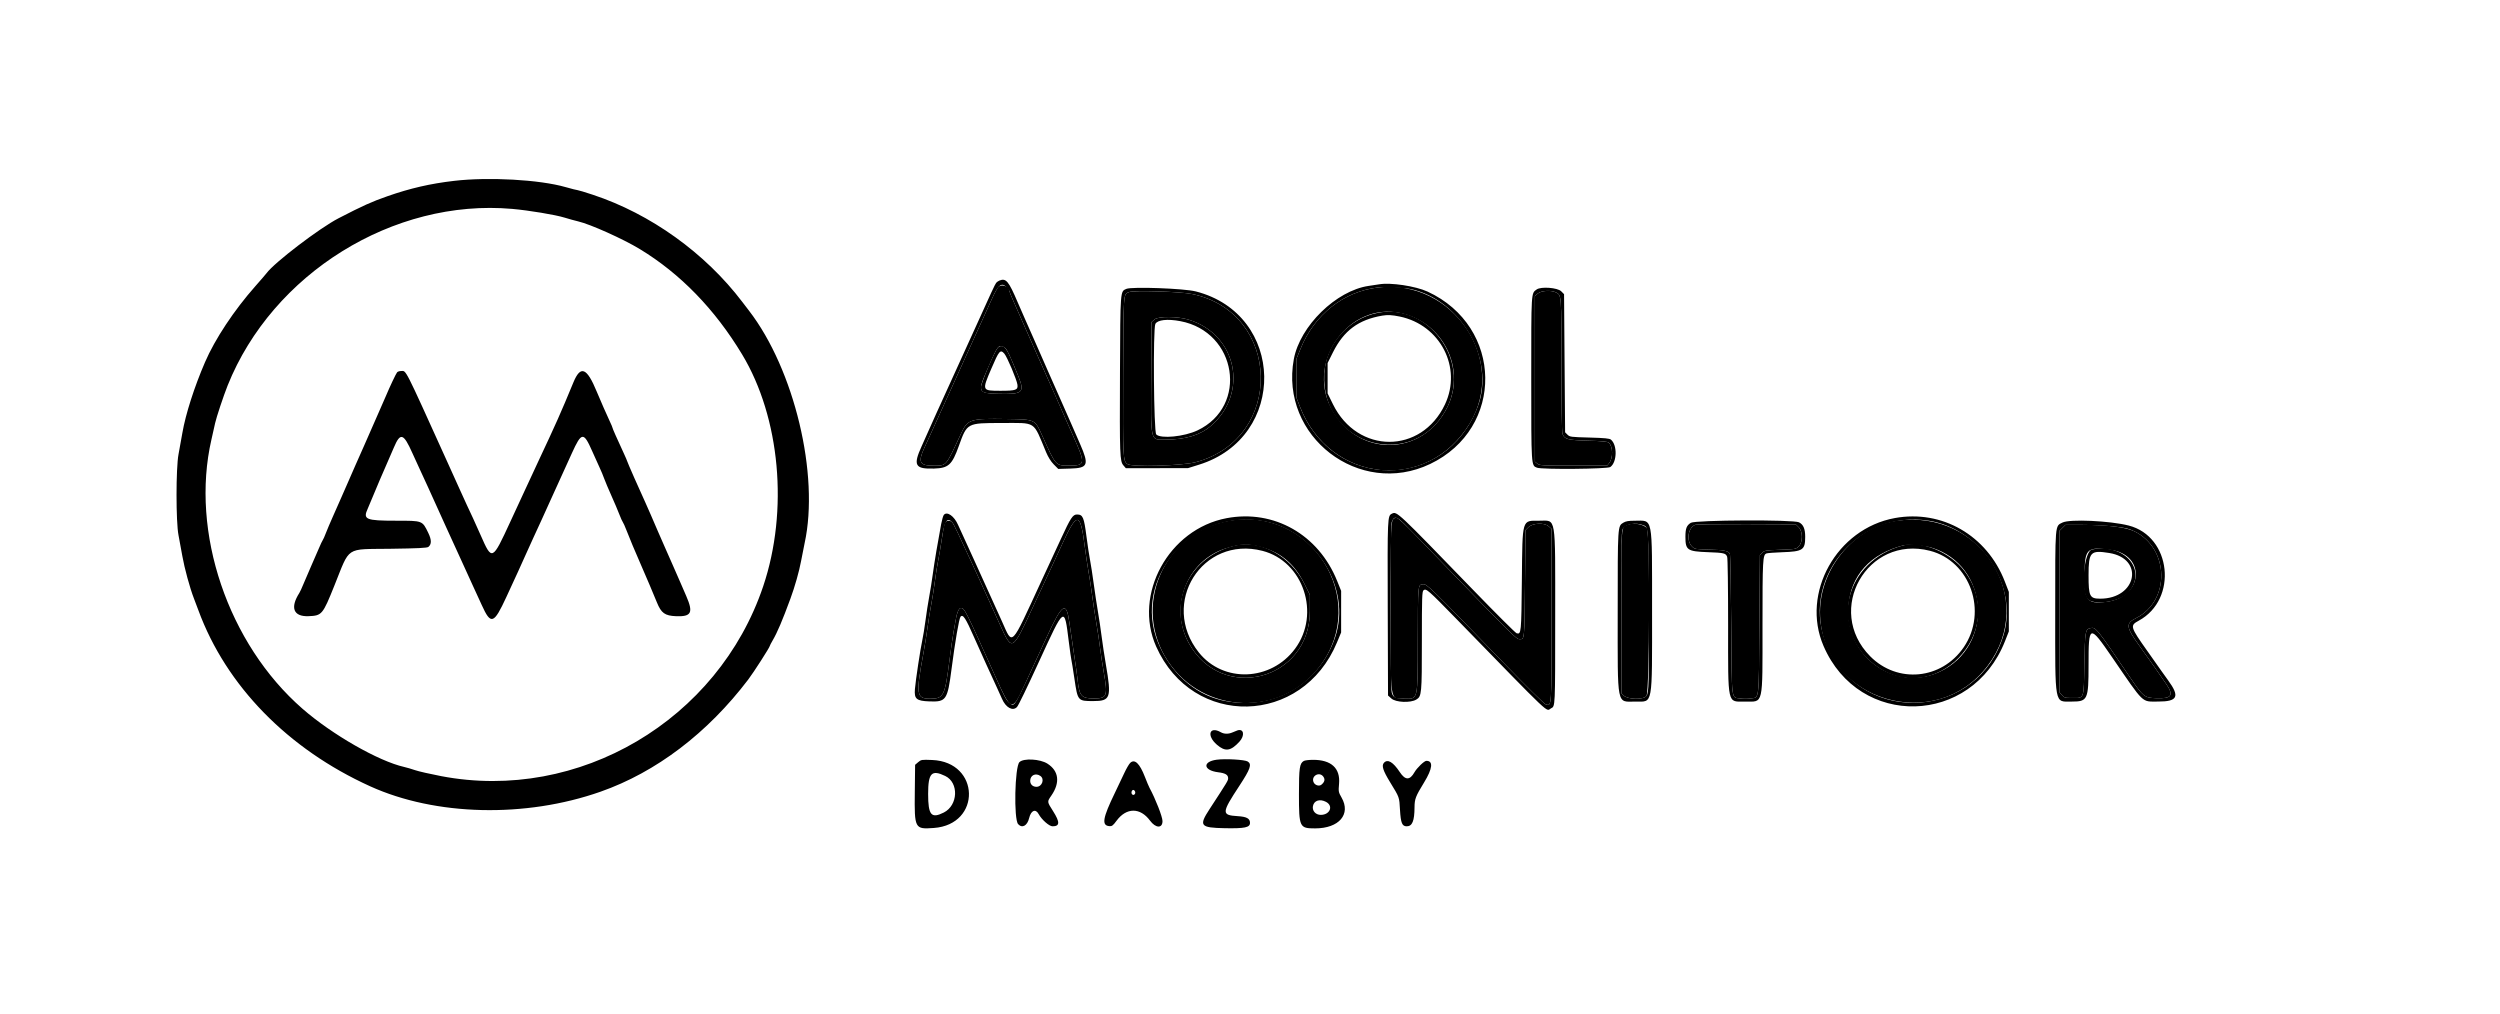
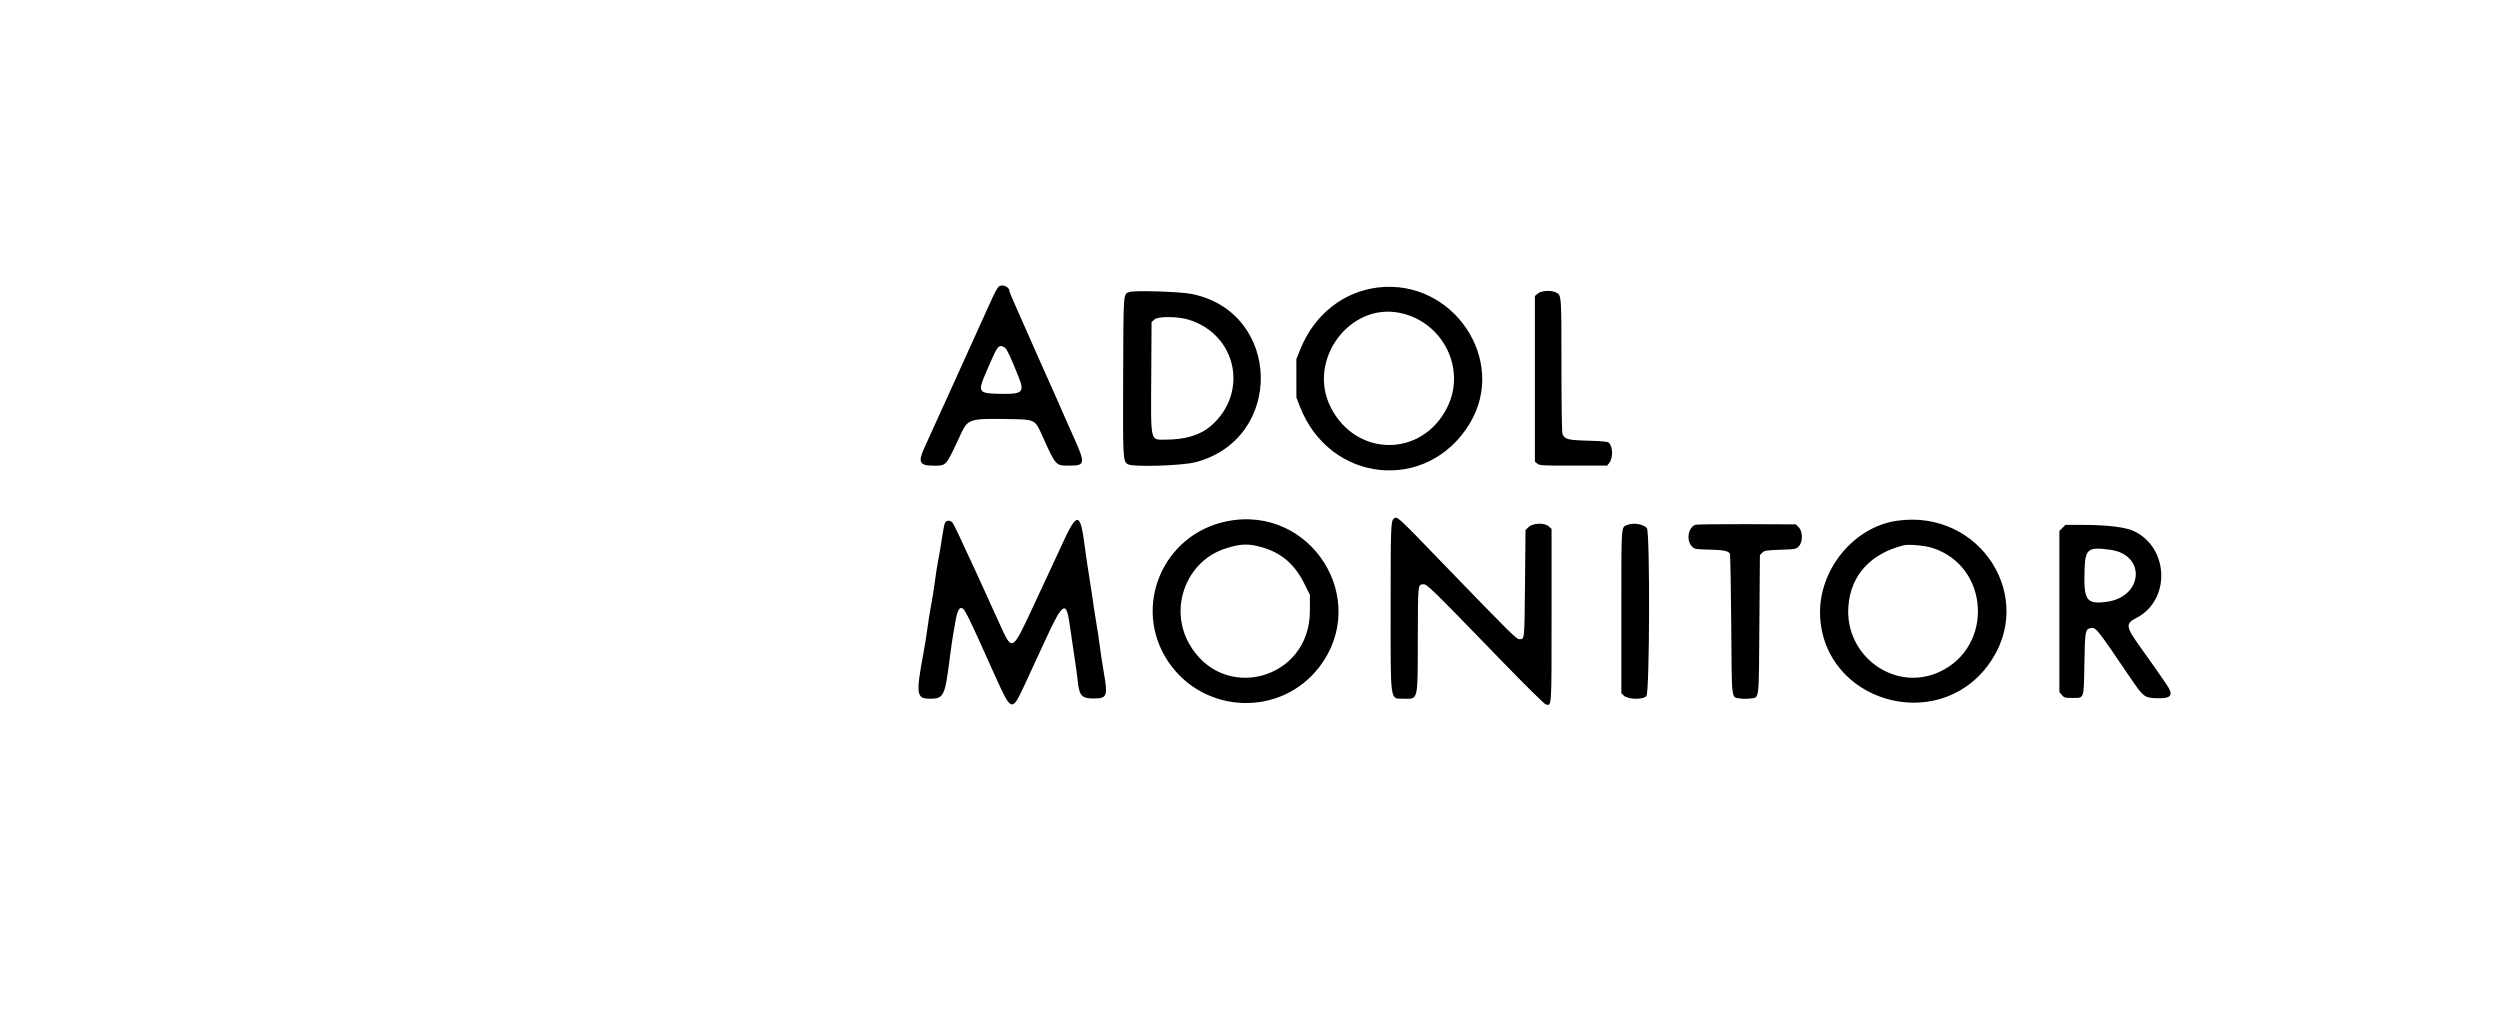
<svg xmlns="http://www.w3.org/2000/svg" width="138" height="56" viewBox="0 0 138 56" fill="none">
  <g id="svgg">
-     <path id="path0" fillRule="evenodd" clipRule="evenodd" d="M55.103 15.848C55.039 15.919 54.876 16.222 54.742 16.522C54.408 17.265 53.778 18.658 53.273 19.764C53.043 20.269 52.733 20.953 52.585 21.285C52.436 21.616 52.255 22.016 52.181 22.174C52.108 22.332 51.862 22.874 51.634 23.379C51.407 23.884 51.132 24.487 51.025 24.719C50.664 25.501 50.759 25.703 51.493 25.703C52.265 25.703 52.182 25.796 53.048 23.937C53.421 23.137 53.545 23.097 55.574 23.13C57.167 23.156 57.122 23.134 57.542 24.072C58.272 25.699 58.275 25.703 58.977 25.703C59.928 25.703 59.94 25.625 59.227 24.039C59.106 23.77 58.914 23.338 58.8 23.078C58.264 21.854 58.154 21.605 57.816 20.855C57.617 20.412 57.358 19.832 57.241 19.564C57.124 19.295 56.93 18.856 56.81 18.588C56.69 18.32 56.502 17.894 56.391 17.641C56.281 17.389 56.084 16.943 55.954 16.651C55.824 16.359 55.718 16.098 55.718 16.072C55.718 15.81 55.282 15.651 55.103 15.848ZM76.073 15.868C74.165 16.091 72.559 17.359 71.792 19.248L71.559 19.822L71.56 20.883L71.561 21.944L71.75 22.432C73.393 26.677 78.787 27.227 81.123 23.388C83.248 19.896 80.217 15.382 76.073 15.868ZM62.33 16.122C62.002 16.251 62.015 16.065 61.998 20.757C61.981 25.317 61.988 25.455 62.243 25.621C62.506 25.793 65.247 25.712 66.01 25.51C70.902 24.21 70.747 17.247 65.803 16.23C65.151 16.096 62.596 16.017 62.33 16.122ZM84.888 16.202L84.726 16.34V20.912V25.483L84.862 25.593C84.99 25.696 85.112 25.703 86.856 25.703H88.714L88.829 25.558C89.052 25.274 89.035 24.628 88.8 24.433C88.731 24.376 88.425 24.347 87.662 24.326C86.528 24.294 86.364 24.25 86.248 23.946C86.215 23.86 86.192 22.337 86.192 20.165C86.192 16.262 86.195 16.299 85.897 16.145C85.629 16.007 85.079 16.038 84.888 16.202ZM77.291 17.275C79.649 17.773 80.94 20.344 79.898 22.466C78.528 25.255 74.873 25.266 73.458 22.487C72.135 19.889 74.492 16.684 77.291 17.275ZM65.605 17.643C68.267 18.456 68.95 21.667 66.852 23.502C66.265 24.015 65.438 24.267 64.339 24.268C63.476 24.268 63.527 24.497 63.549 20.72L63.566 17.775L63.737 17.628C63.94 17.454 65.014 17.462 65.605 17.643ZM55.482 19.205C55.597 19.3 55.771 19.672 56.212 20.768C56.58 21.683 56.464 21.778 55.032 21.735C54.022 21.706 53.973 21.614 54.414 20.591C55.012 19.205 55.07 19.104 55.26 19.104C55.315 19.104 55.415 19.15 55.482 19.205ZM76.953 28.617C76.774 28.731 76.763 29.016 76.763 33.496C76.763 38.917 76.711 38.554 77.497 38.568C78.29 38.583 78.256 38.723 78.263 35.353C78.27 32.228 78.265 32.281 78.546 32.254C78.769 32.232 78.834 32.296 83.059 36.651C84.231 37.859 85.246 38.86 85.321 38.88C85.66 38.968 85.646 39.184 85.646 33.958V29.193L85.478 29.048C85.233 28.838 84.602 28.87 84.366 29.105L84.209 29.263L84.18 32.218C84.149 35.367 84.158 35.282 83.882 35.284C83.705 35.285 83.49 35.073 79.7 31.154C77.089 28.452 77.139 28.499 76.953 28.617ZM67.735 28.772C64.179 29.48 62.48 33.511 64.475 36.504C66.435 39.444 70.709 39.597 72.835 36.805C75.676 33.076 72.359 27.85 67.735 28.772ZM104.698 28.748C102.283 29.102 100.348 31.516 100.47 34.023C100.7 38.718 106.871 40.536 109.721 36.748C112.489 33.07 109.347 28.067 104.698 28.748ZM52.15 28.895C52.118 28.979 52.042 29.385 51.981 29.799C51.92 30.213 51.831 30.732 51.785 30.953C51.738 31.174 51.659 31.678 51.609 32.072C51.558 32.466 51.467 33.047 51.405 33.363C51.344 33.678 51.253 34.246 51.202 34.625C51.152 35.004 51.049 35.649 50.973 36.059C50.547 38.351 50.581 38.574 51.356 38.569C52.089 38.564 52.16 38.419 52.413 36.432C52.49 35.817 52.592 35.12 52.637 34.883C52.683 34.647 52.738 34.337 52.76 34.195C52.812 33.842 52.934 33.563 53.037 33.563C53.243 33.563 53.273 33.624 54.935 37.322C55.826 39.303 55.858 39.313 56.548 37.827C57.056 36.731 57.071 36.701 57.79 35.142C58.644 33.291 58.862 33.156 59.031 34.374C59.076 34.702 59.188 35.46 59.28 36.059C59.372 36.659 59.464 37.317 59.484 37.523C59.574 38.416 59.695 38.555 60.379 38.555C61.114 38.555 61.16 38.432 60.925 37.09C60.848 36.649 60.756 36.044 60.72 35.744C60.685 35.444 60.594 34.837 60.518 34.395C60.442 33.954 60.339 33.275 60.289 32.888C60.239 32.5 60.149 31.906 60.088 31.568C60.028 31.23 59.938 30.63 59.888 30.236C59.638 28.246 59.471 28.215 58.647 30.002C58.42 30.494 58.151 31.076 58.048 31.297C57.945 31.518 57.48 32.517 57.014 33.516C55.867 35.979 55.875 35.975 55.199 34.482C54.853 33.715 54.099 32.058 53.907 31.641C52.938 29.538 52.647 28.929 52.571 28.844C52.431 28.69 52.218 28.716 52.15 28.895ZM89.844 28.97C89.476 29.121 89.499 28.8 89.499 33.769V38.265L89.622 38.388C89.855 38.62 90.72 38.639 90.884 38.415C91.061 38.173 91.084 29.425 90.909 29.161C90.764 28.943 90.171 28.837 89.844 28.97ZM93.575 28.971C93.177 29.135 93.072 29.84 93.398 30.165C93.547 30.314 93.574 30.319 94.343 30.338C95.161 30.358 95.408 30.408 95.489 30.571C95.515 30.623 95.549 32.388 95.565 34.494C95.597 38.813 95.556 38.478 96.064 38.557C96.216 38.581 96.466 38.581 96.618 38.558C97.126 38.48 97.085 38.816 97.118 34.481L97.146 30.64L97.277 30.51C97.398 30.389 97.472 30.377 98.271 30.347C99.114 30.317 99.137 30.312 99.29 30.16C99.523 29.927 99.521 29.337 99.287 29.104L99.127 28.945L96.412 28.933C94.918 28.927 93.642 28.944 93.575 28.971ZM113.846 29.141L113.678 29.309V33.757V38.205L113.816 38.366C113.946 38.516 113.985 38.527 114.389 38.527C115.062 38.527 115.023 38.635 115.058 36.646C115.09 34.858 115.108 34.744 115.376 34.677C115.684 34.6 115.7 34.619 117.596 37.415C118.31 38.467 118.37 38.515 119.021 38.541C119.872 38.575 120.006 38.387 119.579 37.761C119.168 37.156 118.678 36.459 118.142 35.715C117.344 34.606 117.317 34.42 117.916 34.117C119.811 33.156 119.751 30.273 117.817 29.328C117.348 29.099 116.343 28.975 114.953 28.974L114.014 28.973L113.846 29.141ZM69.668 30.211C70.737 30.52 71.466 31.146 71.997 32.214L72.306 32.834V33.729C72.306 37.546 67.453 38.828 65.62 35.496C64.523 33.502 65.511 30.961 67.649 30.276C68.482 30.009 68.921 29.994 69.668 30.211ZM106.634 30.234C109.817 31.22 110.089 35.693 107.049 37.092C104.601 38.218 101.83 36.223 102.03 33.477C102.154 31.765 103.235 30.569 105.081 30.099C105.336 30.034 106.244 30.113 106.634 30.234ZM116.512 30.352C118.489 30.637 118.292 32.969 116.269 33.222C115.155 33.362 115.01 33.143 115.069 31.406C115.107 30.294 115.273 30.173 116.512 30.352Z" fill="black" />
-     <path id="path2" fillRule="evenodd" clipRule="evenodd" d="M25.07 9.983C23.751 10.136 22.65 10.39 21.39 10.83C20.519 11.134 20.037 11.351 18.688 12.048C17.637 12.591 15.142 14.495 14.712 15.082C14.669 15.14 14.394 15.46 14.1 15.792C12.92 17.125 11.869 18.712 11.316 19.994C10.727 21.357 10.245 22.863 10.067 23.895C10.007 24.242 9.911 24.772 9.855 25.072C9.708 25.84 9.708 28.815 9.854 29.547C9.907 29.815 10.003 30.331 10.065 30.694C10.18 31.355 10.483 32.466 10.704 33.033C10.769 33.2 10.881 33.496 10.953 33.693C12.485 37.855 15.889 41.342 20.432 43.403C24.047 45.043 28.998 45.16 33.149 43.702C36.22 42.623 39.056 40.468 41.305 37.507C41.602 37.116 42.493 35.727 42.493 35.655C42.493 35.636 42.563 35.5 42.65 35.352C42.903 34.922 43.191 34.246 43.631 33.047C43.877 32.379 44.113 31.544 44.219 30.973C44.279 30.646 44.368 30.198 44.416 29.977C45.239 26.211 43.847 20.398 41.344 17.148C41.232 17.004 41.065 16.784 40.971 16.661C38.925 13.966 35.909 11.804 32.727 10.751C32.306 10.612 31.928 10.497 31.887 10.497C31.847 10.497 31.545 10.421 31.216 10.327C29.778 9.916 26.981 9.76 25.07 9.983ZM28.273 11.531C29.194 11.612 30.66 11.856 31.165 12.013C31.402 12.086 31.739 12.18 31.913 12.22C32.584 12.376 34.396 13.189 35.319 13.75C37.552 15.104 39.461 17.07 40.964 19.563C43.067 23.051 43.534 28.183 42.13 32.358C39.641 39.757 31.944 44.295 24.351 42.842C23.75 42.727 23.103 42.579 22.913 42.513C22.724 42.448 22.452 42.368 22.31 42.336C20.898 42.017 18.336 40.551 16.7 39.125C12.586 35.541 10.497 29.368 11.67 24.268C11.761 23.874 11.854 23.463 11.875 23.356C11.936 23.061 12.343 21.835 12.566 21.279C15.042 15.097 21.721 10.952 28.273 11.531ZM55.169 15.486C55.105 15.513 55.024 15.569 54.989 15.612C54.927 15.688 54.688 16.201 53.819 18.129C53.103 19.714 51.97 22.204 51.692 22.805C51.604 22.994 51.436 23.369 51.319 23.637C51.201 23.905 51.001 24.354 50.873 24.635C50.393 25.692 50.507 25.896 51.556 25.865C52.359 25.841 52.552 25.665 52.929 24.615C53.384 23.345 53.375 23.35 55.275 23.35C57.242 23.35 57.006 23.197 57.742 24.956C57.858 25.233 58.01 25.476 58.168 25.636L58.415 25.885L59.083 25.865C60.061 25.837 60.128 25.669 59.621 24.51C59.459 24.14 59.242 23.644 59.139 23.407C59.035 23.171 58.842 22.732 58.709 22.432C58.577 22.132 58.382 21.693 58.278 21.457C58.173 21.22 57.979 20.781 57.846 20.481C57.713 20.181 57.532 19.768 57.443 19.563C57.353 19.358 57.175 18.951 57.045 18.66C56.916 18.368 56.704 17.89 56.575 17.598C56.445 17.306 56.267 16.899 56.18 16.694C55.675 15.51 55.532 15.34 55.169 15.486ZM76.13 15.694C76.051 15.708 75.792 15.747 75.555 15.781C73.758 16.041 71.758 17.996 71.419 19.825C70.629 24.091 75.035 27.479 78.944 25.612C83.066 23.643 82.982 18.024 78.801 16.096C78.139 15.791 76.763 15.584 76.13 15.694ZM55.576 15.871C55.654 15.954 55.718 16.044 55.718 16.071C55.718 16.098 55.824 16.359 55.954 16.651C56.084 16.943 56.281 17.389 56.391 17.641C56.502 17.893 56.69 18.319 56.81 18.587C56.93 18.856 57.124 19.295 57.241 19.563C57.358 19.831 57.617 20.412 57.816 20.854C58.154 21.605 58.264 21.853 58.8 23.078C58.914 23.338 59.106 23.77 59.227 24.039C59.94 25.625 59.928 25.703 58.976 25.703C58.275 25.703 58.272 25.699 57.542 24.071C57.122 23.134 57.167 23.156 55.574 23.13C53.545 23.097 53.421 23.136 53.048 23.937C52.182 25.796 52.265 25.703 51.493 25.703C50.759 25.703 50.664 25.501 51.025 24.719C51.132 24.487 51.406 23.884 51.634 23.379C51.862 22.874 52.108 22.331 52.181 22.174C52.255 22.016 52.436 21.616 52.584 21.285C52.733 20.953 53.043 20.269 53.273 19.764C53.778 18.657 54.408 17.265 54.742 16.522C55.109 15.703 55.29 15.562 55.576 15.871ZM77.863 15.955C80.655 16.553 82.548 19.864 81.571 22.441C79.792 27.14 73.57 27.134 71.75 22.432L71.561 21.944L71.56 20.883L71.559 19.821L71.792 19.247C72.559 17.359 74.165 16.091 76.073 15.867C76.396 15.83 77.537 15.885 77.863 15.955ZM62.175 15.946C61.835 16.091 61.843 15.99 61.823 20.538C61.803 25.156 61.814 25.459 62.014 25.691L62.148 25.846L63.863 25.843L65.579 25.84L66.182 25.652C71.079 24.132 70.952 17.345 66.003 16.085C65.36 15.921 62.478 15.816 62.175 15.946ZM84.826 15.977C84.515 16.2 84.525 16.04 84.525 20.882C84.525 25.76 84.521 25.696 84.842 25.817C85.122 25.924 88.731 25.891 88.888 25.781C89.263 25.519 89.285 24.568 88.924 24.268C88.843 24.201 88.584 24.176 87.738 24.153C86.708 24.126 86.65 24.118 86.525 23.994L86.394 23.863L86.365 20.05L86.336 16.238L86.177 16.078C85.975 15.877 85.062 15.808 84.826 15.977ZM65.803 16.23C70.747 17.246 70.902 24.209 66.01 25.509C65.247 25.712 62.506 25.793 62.242 25.621C61.988 25.455 61.981 25.317 61.998 20.757C62.015 16.065 62.002 16.25 62.329 16.121C62.596 16.016 65.151 16.096 65.803 16.23ZM85.897 16.145C86.195 16.299 86.192 16.262 86.192 20.165C86.192 22.337 86.214 23.86 86.248 23.946C86.364 24.25 86.527 24.294 87.662 24.325C88.425 24.346 88.731 24.375 88.8 24.433C89.035 24.628 89.052 25.274 88.829 25.557L88.714 25.703H86.856C85.112 25.703 84.989 25.696 84.862 25.593L84.726 25.483V20.912V16.34L84.888 16.201C85.078 16.038 85.629 16.007 85.897 16.145ZM76.044 17.269C74.414 17.594 73.177 19.009 73.098 20.637C72.902 24.678 78.122 26.082 79.898 22.466C81.175 19.866 78.836 16.712 76.044 17.269ZM77.263 17.473C79.505 17.935 80.72 20.294 79.762 22.323C78.459 25.081 74.94 25.078 73.58 22.317L73.284 21.715V20.877V20.039L73.582 19.442C74.18 18.248 74.992 17.645 76.303 17.423C76.598 17.373 76.837 17.385 77.263 17.473ZM63.737 17.628L63.566 17.774L63.549 20.72C63.527 24.497 63.476 24.268 64.339 24.268C65.438 24.267 66.265 24.015 66.852 23.502C68.95 21.666 68.267 18.456 65.605 17.642C65.014 17.462 63.94 17.454 63.737 17.628ZM65.154 17.728C68.284 18.32 68.927 22.417 66.1 23.758C65.369 24.104 64.076 24.232 63.825 23.981C63.687 23.843 63.641 18.137 63.776 17.881C63.896 17.654 64.441 17.593 65.154 17.728ZM55.07 19.204C54.901 19.392 54.158 21.132 54.152 21.354C54.143 21.659 54.266 21.712 55.032 21.735C56.464 21.777 56.58 21.683 56.212 20.768C55.624 19.306 55.508 19.104 55.26 19.104C55.205 19.104 55.12 19.149 55.07 19.204ZM55.438 19.52C55.59 19.691 56.126 20.959 56.163 21.236C56.202 21.527 56.078 21.571 55.238 21.571C54.196 21.571 54.198 21.574 54.723 20.347C55.148 19.353 55.218 19.272 55.438 19.52ZM21.919 20.553C21.855 20.631 21.514 21.352 21.302 21.858C21.23 22.032 21.049 22.445 20.9 22.776C20.751 23.107 20.57 23.521 20.497 23.694C20.425 23.868 20.244 24.281 20.094 24.612C19.945 24.944 19.733 25.421 19.623 25.674C19.513 25.926 19.335 26.333 19.228 26.578C19.12 26.822 18.945 27.223 18.838 27.467C18.731 27.711 18.523 28.183 18.375 28.514C18.227 28.845 18.052 29.258 17.986 29.432C17.921 29.605 17.845 29.776 17.818 29.81C17.791 29.845 17.693 30.051 17.602 30.269C17.51 30.488 17.314 30.937 17.167 31.268C17.019 31.599 16.831 32.038 16.748 32.244C16.665 32.449 16.564 32.669 16.523 32.732C16.002 33.548 16.199 34.045 17.03 34.013C17.77 33.984 17.811 33.935 18.456 32.33C19.344 30.122 19.033 30.328 21.531 30.293C23.09 30.271 23.579 30.247 23.649 30.188C23.829 30.039 23.826 29.798 23.641 29.416C23.307 28.731 23.34 28.744 21.868 28.743C20.183 28.743 20.024 28.675 20.3 28.075C20.37 27.922 20.498 27.616 20.586 27.395C20.674 27.174 20.841 26.774 20.959 26.506C21.437 25.412 21.58 25.082 21.741 24.704C22.1 23.856 22.271 23.907 22.765 25.014C22.927 25.377 23.11 25.777 23.172 25.903C23.234 26.03 23.43 26.456 23.608 26.85C23.785 27.244 23.991 27.697 24.063 27.854C24.136 28.012 24.393 28.58 24.635 29.117C24.877 29.653 25.136 30.221 25.212 30.379C25.287 30.537 25.47 30.937 25.618 31.268C25.766 31.599 25.983 32.077 26.102 32.33C26.22 32.582 26.442 33.064 26.594 33.401C27.097 34.511 27.257 34.459 27.948 32.961C28.224 32.361 28.516 31.729 28.596 31.555C28.677 31.381 28.863 30.968 29.01 30.637C29.157 30.306 29.35 29.88 29.439 29.69C29.529 29.501 29.737 29.049 29.901 28.686C30.065 28.323 30.258 27.897 30.33 27.739C30.462 27.453 31.002 26.264 31.569 25.014C32.103 23.838 32.214 23.827 32.687 24.899C32.833 25.23 33.02 25.644 33.101 25.817C33.183 25.991 33.296 26.262 33.352 26.42C33.409 26.578 33.589 27.003 33.751 27.366C33.914 27.729 34.111 28.192 34.188 28.395C34.266 28.598 34.353 28.792 34.382 28.826C34.411 28.861 34.499 29.057 34.577 29.261C34.734 29.673 35.066 30.465 35.394 31.211C35.664 31.826 36.077 32.798 36.261 33.253C36.499 33.843 36.703 33.99 37.318 34.014C38.167 34.047 38.281 33.823 37.882 32.904C37.786 32.682 37.635 32.334 37.546 32.129C37.458 31.924 37.276 31.511 37.144 31.211C37.011 30.911 36.815 30.465 36.707 30.221C36.6 29.977 36.419 29.564 36.305 29.303C36.191 29.043 36.021 28.649 35.928 28.428C35.835 28.207 35.698 27.897 35.624 27.739C35.347 27.147 34.615 25.483 34.615 25.444C34.615 25.429 34.54 25.255 34.449 25.057C34.041 24.175 33.81 23.652 33.81 23.614C33.81 23.591 33.746 23.438 33.668 23.275C33.517 22.958 33.122 22.058 32.945 21.629C32.392 20.284 32.048 20.147 31.65 21.112C30.943 22.823 30.705 23.357 29.698 25.502C29.594 25.723 29.415 26.11 29.299 26.363C29.183 26.615 29.04 26.925 28.979 27.051C28.919 27.177 28.554 27.965 28.169 28.801C27.17 30.968 27.161 30.972 26.534 29.547C26.388 29.215 26.196 28.79 26.108 28.6C26.019 28.411 25.869 28.088 25.773 27.883C25.678 27.678 25.495 27.277 25.368 26.994C25.24 26.709 24.937 26.038 24.694 25.502C22.263 20.135 22.44 20.481 22.133 20.481C22.049 20.481 21.952 20.513 21.919 20.553ZM76.838 28.353C76.588 28.473 76.587 28.491 76.603 33.553L76.619 38.392L76.807 38.56C77.05 38.777 77.863 38.81 78.182 38.615C78.476 38.437 78.487 38.321 78.487 35.363C78.487 32.972 78.498 32.651 78.578 32.584C78.721 32.466 78.823 32.555 80.396 34.168C85.813 39.729 85.314 39.257 85.613 39.102C85.853 38.979 85.846 39.126 85.847 34.005C85.848 28.343 85.914 28.743 84.969 28.743C83.997 28.743 84.042 28.591 84.007 31.991C83.977 34.959 83.971 35.023 83.719 34.957C83.657 34.941 82.578 33.865 81.321 32.567C77.108 28.216 77.114 28.221 76.838 28.353ZM52.099 28.423C52.062 28.467 51.996 28.693 51.953 28.925C51.77 29.893 51.575 31.054 51.489 31.699C51.438 32.077 51.348 32.645 51.288 32.961C51.229 33.276 51.138 33.858 51.087 34.252C51.035 34.646 50.958 35.126 50.915 35.317C50.812 35.773 50.541 37.562 50.503 38.039C50.459 38.585 50.585 38.691 51.309 38.718C52.23 38.751 52.303 38.644 52.526 36.923C52.721 35.415 52.941 34.141 53.021 34.043C53.152 33.886 53.301 34.111 53.766 35.17C54.028 35.764 54.838 37.551 55.055 38.01C55.129 38.168 55.243 38.419 55.307 38.569C55.518 39.063 55.91 39.277 56.141 39.023C56.221 38.935 56.678 37.991 57.355 36.518C58.776 33.425 58.75 33.444 58.995 35.4C59.06 35.92 59.127 36.388 59.142 36.438C59.157 36.489 59.232 36.951 59.308 37.465C59.489 38.694 59.493 38.699 60.346 38.699C61.302 38.699 61.362 38.526 61.046 36.691C60.964 36.217 60.857 35.507 60.807 35.112C60.757 34.718 60.667 34.111 60.606 33.764C60.546 33.417 60.442 32.733 60.376 32.244C60.31 31.754 60.218 31.16 60.172 30.924C60.125 30.687 60.036 30.1 59.974 29.619C59.836 28.545 59.775 28.402 59.451 28.4C59.22 28.399 59.101 28.578 58.562 29.748C58.286 30.347 57.958 31.057 57.832 31.325C57.707 31.594 57.545 31.942 57.472 32.1C55.759 35.807 55.916 35.647 55.312 34.309C55.149 33.946 54.826 33.236 54.596 32.731C54.366 32.226 53.991 31.4 53.763 30.895C53.536 30.39 53.276 29.822 53.187 29.633C53.097 29.444 52.961 29.146 52.884 28.971C52.67 28.484 52.277 28.209 52.099 28.423ZM67.709 28.603C64.515 29.206 62.539 32.809 63.821 35.69C65.832 40.213 71.892 40.071 73.804 35.457L74.03 34.912L74.03 33.764L74.031 32.616L73.813 32.074C72.784 29.509 70.322 28.109 67.709 28.603ZM104.593 28.597C101.383 29.185 99.402 32.738 100.658 35.655C102.626 40.229 108.836 40.066 110.676 35.393L110.888 34.854V33.764L110.888 32.674L110.666 32.1C109.681 29.553 107.196 28.12 104.593 28.597ZM77.502 28.901C77.689 29.083 78.678 30.096 79.7 31.153C83.49 35.073 83.705 35.285 83.882 35.284C84.157 35.281 84.149 35.367 84.18 32.218L84.209 29.263L84.366 29.105C84.602 28.87 85.233 28.838 85.478 29.048L85.646 29.193V33.958C85.646 39.184 85.66 38.968 85.32 38.879C85.246 38.86 84.231 37.859 83.059 36.651C78.834 32.296 78.769 32.232 78.545 32.253C78.265 32.28 78.27 32.228 78.263 35.353C78.256 38.722 78.289 38.582 77.497 38.568C77.02 38.559 76.899 38.498 76.823 38.224C76.739 37.924 76.74 29.04 76.823 28.82C76.954 28.478 77.081 28.493 77.502 28.901ZM69.748 28.769C72.643 29.299 74.613 32.492 73.701 35.176C72.797 37.835 70.166 39.289 67.419 38.649C65.914 38.298 64.601 37.108 63.934 35.491C62.465 31.932 65.822 28.05 69.748 28.769ZM106.487 28.747C109.355 29.211 111.398 32.328 110.603 35.026C109.228 39.69 102.905 40.145 100.887 35.725C99.245 32.131 102.482 28.099 106.487 28.747ZM52.571 28.844C52.647 28.929 52.938 29.538 53.907 31.641C54.098 32.058 54.853 33.715 55.199 34.481C55.874 35.975 55.867 35.979 57.014 33.516C57.48 32.516 57.945 31.518 58.048 31.297C58.151 31.076 58.42 30.493 58.647 30.002C59.47 28.214 59.638 28.246 59.888 30.235C59.938 30.63 60.028 31.229 60.088 31.568C60.149 31.906 60.239 32.5 60.289 32.887C60.339 33.275 60.442 33.954 60.518 34.395C60.594 34.837 60.685 35.444 60.72 35.744C60.756 36.043 60.848 36.649 60.925 37.09C61.16 38.432 61.114 38.555 60.378 38.555C59.695 38.555 59.574 38.416 59.484 37.522C59.464 37.317 59.372 36.659 59.28 36.059C59.188 35.46 59.076 34.701 59.031 34.374C58.862 33.156 58.644 33.291 57.79 35.141C55.892 39.255 56.023 39.021 55.733 38.805C55.555 38.672 55.479 38.53 54.935 37.322C53.273 33.624 53.243 33.563 53.036 33.563C52.934 33.563 52.812 33.842 52.759 34.194C52.738 34.336 52.683 34.646 52.637 34.883C52.592 35.12 52.49 35.817 52.412 36.432C52.16 38.419 52.088 38.564 51.356 38.569C50.581 38.573 50.547 38.351 50.973 36.059C51.049 35.649 51.152 35.004 51.202 34.625C51.252 34.246 51.344 33.678 51.405 33.362C51.466 33.047 51.558 32.466 51.608 32.072C51.658 31.678 51.738 31.174 51.785 30.953C51.831 30.732 51.92 30.212 51.981 29.799C52.138 28.735 52.273 28.515 52.571 28.844ZM89.607 28.853C89.294 29.044 89.297 28.984 89.297 33.764C89.297 39.114 89.22 38.727 90.29 38.727C91.251 38.727 91.195 39.04 91.194 33.707C91.192 28.38 91.263 28.743 90.228 28.744C89.895 28.744 89.742 28.771 89.607 28.853ZM93.336 28.858C93.1 29.002 93.035 29.169 93.035 29.633C93.035 30.367 93.138 30.438 94.271 30.48C95.17 30.513 95.263 30.536 95.339 30.735C95.37 30.814 95.392 32.435 95.392 34.534C95.392 39.01 95.329 38.727 96.341 38.727C97.353 38.727 97.29 39.005 97.29 34.567C97.29 30.868 97.303 30.634 97.51 30.55C97.563 30.528 97.956 30.498 98.383 30.483C99.521 30.444 99.647 30.359 99.647 29.633C99.647 29.191 99.547 28.956 99.304 28.831C99.008 28.678 93.591 28.703 93.336 28.858ZM113.85 28.844C113.429 29.054 113.448 28.826 113.448 33.752C113.447 39.044 113.389 38.727 114.367 38.727C115.239 38.727 115.288 38.621 115.288 36.725C115.288 34.458 115.328 34.444 116.601 36.3C118.388 38.906 118.199 38.724 119.127 38.726C120.207 38.728 120.337 38.454 119.682 37.556C119.526 37.343 119.361 37.112 119.315 37.044C119.269 36.976 118.923 36.485 118.545 35.952C117.579 34.589 117.563 34.531 118.06 34.261C120.232 33.081 119.863 29.61 117.501 29.009C116.469 28.745 114.248 28.645 113.85 28.844ZM90.656 28.974C91.008 29.097 90.992 28.892 91.011 33.506C91.029 37.78 91.017 38.233 90.884 38.415C90.72 38.638 89.855 38.62 89.622 38.388L89.499 38.265V33.769C89.499 29.353 89.501 29.27 89.614 29.145C89.817 28.919 90.281 28.844 90.656 28.974ZM99.287 29.104C99.521 29.337 99.523 29.927 99.29 30.159C99.137 30.312 99.114 30.316 98.27 30.347C97.472 30.377 97.398 30.388 97.277 30.509L97.146 30.64L97.118 34.481C97.085 38.816 97.126 38.479 96.618 38.557C96.466 38.581 96.216 38.581 96.064 38.557C95.556 38.478 95.597 38.813 95.565 34.494C95.549 32.388 95.515 30.623 95.489 30.57C95.408 30.408 95.161 30.357 94.343 30.337C93.574 30.319 93.547 30.314 93.398 30.165C93.072 29.84 93.177 29.134 93.575 28.971C93.642 28.944 94.918 28.927 96.412 28.933L99.127 28.945L99.287 29.104ZM116.668 29.06C117.318 29.132 117.504 29.175 117.816 29.328C119.751 30.273 119.811 33.156 117.916 34.116C117.317 34.42 117.343 34.606 118.142 35.715C118.678 36.459 119.167 37.156 119.579 37.761C120.006 38.387 119.872 38.575 119.021 38.541C118.37 38.514 118.31 38.467 117.596 37.415C115.7 34.619 115.684 34.599 115.376 34.676C115.108 34.744 115.09 34.858 115.058 36.645C115.023 38.634 115.062 38.526 114.389 38.526C113.985 38.526 113.946 38.515 113.816 38.365L113.677 38.205V33.757V29.308L113.845 29.141L114.014 28.973L114.953 28.974C115.469 28.974 116.24 29.013 116.668 29.06ZM68.224 30.102C65.664 30.673 64.403 33.285 65.62 35.495C67.453 38.828 72.306 37.546 72.306 33.729V32.834L71.997 32.213C71.25 30.714 69.606 29.794 68.224 30.102ZM105.081 30.099C101.84 30.923 100.901 34.701 103.447 36.674C106.734 39.221 110.954 34.876 108.445 31.53C107.676 30.504 106.109 29.837 105.081 30.099ZM69.685 30.406C71.946 30.987 72.912 33.885 71.487 35.81C70.155 37.609 67.524 37.71 66.174 36.014C64.014 33.301 66.361 29.553 69.685 30.406ZM106.535 30.404C108.758 30.975 109.736 33.764 108.4 35.725C107.18 37.515 104.743 37.751 103.234 36.226C100.711 33.675 103.07 29.515 106.535 30.404ZM115.481 30.332C115.044 30.418 114.836 32.576 115.22 33.049C115.544 33.448 117.028 33.227 117.48 32.714C118.561 31.485 117.295 29.977 115.481 30.332ZM116.43 30.525C118.385 30.841 117.95 33.047 115.933 33.047C115.351 33.047 115.288 32.92 115.288 31.756C115.288 30.468 115.391 30.357 116.43 30.525ZM68.31 40.317C68.262 40.332 68.142 40.381 68.043 40.425C67.814 40.527 67.575 40.525 67.39 40.42C66.76 40.061 66.589 40.605 67.173 41.108C67.635 41.507 67.932 41.467 68.414 40.943C68.727 40.602 68.661 40.205 68.31 40.317ZM67.16 41.936C66.362 42.044 66.42 42.527 67.244 42.629C67.641 42.678 67.793 42.769 67.793 42.959C67.793 43.089 67.775 43.119 66.771 44.658C66.164 45.588 66.247 45.691 67.615 45.717C68.716 45.737 69 45.677 69 45.423C69 45.183 68.816 45.082 68.325 45.052C67.418 44.996 67.424 44.883 68.412 43.379C69.022 42.449 69.112 42.187 68.877 42.037C68.716 41.933 67.647 41.871 67.16 41.936ZM50.683 42.072L50.514 42.217L50.497 43.732C50.474 45.749 50.491 45.781 51.549 45.704C54.187 45.512 54.106 42.06 51.46 41.952C50.875 41.928 50.846 41.932 50.683 42.072ZM56.273 42.07C56.015 42.327 55.954 45.22 56.201 45.492C56.424 45.738 56.707 45.582 56.809 45.157C56.911 44.731 57.167 44.625 57.335 44.939C57.5 45.245 57.916 45.612 58.1 45.612C58.507 45.612 58.515 45.385 58.133 44.781C57.791 44.242 57.794 44.265 58.037 43.912C58.528 43.199 58.449 42.556 57.82 42.154C57.413 41.893 56.5 41.843 56.273 42.07ZM71.97 42.005C71.738 42.14 71.702 42.382 71.702 43.834C71.702 45.669 71.73 45.727 72.594 45.727C73.915 45.727 74.584 44.948 74.054 44.025C73.883 43.726 73.878 43.696 73.916 43.265C73.992 42.406 73.485 41.939 72.479 41.943C72.257 41.943 72.028 41.971 71.97 42.005ZM62.382 42.118C62.316 42.184 62.171 42.436 62.059 42.677C61.948 42.919 61.713 43.414 61.537 43.776C60.871 45.151 60.801 45.559 61.225 45.602C61.38 45.617 61.43 45.581 61.637 45.301C62.18 44.568 62.939 44.566 63.48 45.297C63.795 45.723 64.17 45.737 64.17 45.323C64.17 45.087 63.782 44.094 63.454 43.49C63.412 43.411 63.297 43.14 63.2 42.887C62.909 42.134 62.63 41.871 62.382 42.118ZM76.394 42.107C76.254 42.262 76.34 42.534 76.731 43.174C77.259 44.039 77.238 43.98 77.28 44.709C77.323 45.433 77.396 45.612 77.651 45.612C77.957 45.612 78.078 45.319 78.082 44.563C78.085 44.102 78.141 43.956 78.606 43.197C79.081 42.422 79.126 41.998 78.736 41.998C78.62 41.998 78.214 42.388 78.078 42.63C77.824 43.079 77.572 43.077 77.271 42.623C76.897 42.058 76.598 41.882 76.394 42.107ZM52.177 42.834C52.939 43.201 52.889 44.454 52.097 44.852C51.405 45.201 51.233 44.996 51.233 43.824C51.233 42.67 51.423 42.47 52.177 42.834ZM57.43 42.833C57.676 43.006 57.523 43.432 57.213 43.432C57.008 43.432 56.867 43.298 56.867 43.103C56.867 42.793 57.167 42.649 57.43 42.833ZM73.056 42.883C73.154 43.032 73.118 43.169 72.943 43.314C72.811 43.423 72.571 43.341 72.504 43.165C72.371 42.815 72.851 42.571 73.056 42.883ZM62.656 43.694C62.704 43.819 62.582 43.936 62.495 43.849C62.421 43.776 62.467 43.604 62.56 43.604C62.594 43.604 62.637 43.645 62.656 43.694ZM73.193 44.262C73.618 44.482 73.419 44.981 72.906 44.981C72.623 44.981 72.423 44.757 72.475 44.495C72.535 44.187 72.85 44.085 73.193 44.262Z" fill="black" />
+     <path id="path0" fillRule="evenodd" clipRule="evenodd" d="M55.103 15.848C55.039 15.919 54.876 16.222 54.742 16.522C54.408 17.265 53.778 18.658 53.273 19.764C53.043 20.269 52.733 20.953 52.585 21.285C52.436 21.616 52.255 22.016 52.181 22.174C52.108 22.332 51.862 22.874 51.634 23.379C51.407 23.884 51.132 24.487 51.025 24.719C50.664 25.501 50.759 25.703 51.493 25.703C52.265 25.703 52.182 25.796 53.048 23.937C53.421 23.137 53.545 23.097 55.574 23.13C57.167 23.156 57.122 23.134 57.542 24.072C58.272 25.699 58.275 25.703 58.977 25.703C59.928 25.703 59.94 25.625 59.227 24.039C59.106 23.77 58.914 23.338 58.8 23.078C58.264 21.854 58.154 21.605 57.816 20.855C57.617 20.412 57.358 19.832 57.241 19.564C57.124 19.295 56.93 18.856 56.81 18.588C56.69 18.32 56.502 17.894 56.391 17.641C56.281 17.389 56.084 16.943 55.954 16.651C55.824 16.359 55.718 16.098 55.718 16.072C55.718 15.81 55.282 15.651 55.103 15.848ZM76.073 15.868C74.165 16.091 72.559 17.359 71.792 19.248L71.559 19.822L71.56 20.883L71.561 21.944L71.75 22.432C73.393 26.677 78.787 27.227 81.123 23.388C83.248 19.896 80.217 15.382 76.073 15.868ZM62.33 16.122C62.002 16.251 62.015 16.065 61.998 20.757C61.981 25.317 61.988 25.455 62.243 25.621C62.506 25.793 65.247 25.712 66.01 25.51C70.902 24.21 70.747 17.247 65.803 16.23C65.151 16.096 62.596 16.017 62.33 16.122ZM84.888 16.202L84.726 16.34V20.912V25.483L84.862 25.593C84.99 25.696 85.112 25.703 86.856 25.703H88.714L88.829 25.558C89.052 25.274 89.035 24.628 88.8 24.433C88.731 24.376 88.425 24.347 87.662 24.326C86.528 24.294 86.364 24.25 86.248 23.946C86.215 23.86 86.192 22.337 86.192 20.165C86.192 16.262 86.195 16.299 85.897 16.145C85.629 16.007 85.079 16.038 84.888 16.202ZM77.291 17.275C79.649 17.773 80.94 20.344 79.898 22.466C78.528 25.255 74.873 25.266 73.458 22.487C72.135 19.889 74.492 16.684 77.291 17.275ZM65.605 17.643C68.267 18.456 68.95 21.667 66.852 23.502C66.265 24.015 65.438 24.267 64.339 24.268C63.476 24.268 63.527 24.497 63.549 20.72L63.566 17.775L63.737 17.628C63.94 17.454 65.014 17.462 65.605 17.643ZM55.482 19.205C55.597 19.3 55.771 19.672 56.212 20.768C56.58 21.683 56.464 21.778 55.032 21.735C54.022 21.706 53.973 21.614 54.414 20.591C55.012 19.205 55.07 19.104 55.26 19.104C55.315 19.104 55.415 19.15 55.482 19.205ZM76.953 28.617C76.774 28.731 76.763 29.016 76.763 33.496C76.763 38.917 76.711 38.554 77.497 38.568C78.29 38.583 78.256 38.723 78.263 35.353C78.27 32.228 78.265 32.281 78.546 32.254C78.769 32.232 78.834 32.296 83.059 36.651C84.231 37.859 85.246 38.86 85.321 38.88C85.66 38.968 85.646 39.184 85.646 33.958V29.193L85.478 29.048C85.233 28.838 84.602 28.87 84.366 29.105L84.209 29.263L84.18 32.218C84.149 35.367 84.158 35.282 83.882 35.284C83.705 35.285 83.49 35.073 79.7 31.154C77.089 28.452 77.139 28.499 76.953 28.617ZM67.735 28.772C64.179 29.48 62.48 33.511 64.475 36.504C66.435 39.444 70.709 39.597 72.835 36.805C75.676 33.076 72.359 27.85 67.735 28.772ZM104.698 28.748C102.283 29.102 100.348 31.516 100.47 34.023C100.7 38.718 106.871 40.536 109.721 36.748C112.489 33.07 109.347 28.067 104.698 28.748ZM52.15 28.895C52.118 28.979 52.042 29.385 51.981 29.799C51.92 30.213 51.831 30.732 51.785 30.953C51.738 31.174 51.659 31.678 51.609 32.072C51.558 32.466 51.467 33.047 51.405 33.363C51.344 33.678 51.253 34.246 51.202 34.625C51.152 35.004 51.049 35.649 50.973 36.059C50.547 38.351 50.581 38.574 51.356 38.569C52.089 38.564 52.16 38.419 52.413 36.432C52.49 35.817 52.592 35.12 52.637 34.883C52.683 34.647 52.738 34.337 52.76 34.195C52.812 33.842 52.934 33.563 53.037 33.563C53.243 33.563 53.273 33.624 54.935 37.322C55.826 39.303 55.858 39.313 56.548 37.827C57.056 36.731 57.071 36.701 57.79 35.142C58.644 33.291 58.862 33.156 59.031 34.374C59.076 34.702 59.188 35.46 59.28 36.059C59.372 36.659 59.464 37.317 59.484 37.523C59.574 38.416 59.695 38.555 60.379 38.555C61.114 38.555 61.16 38.432 60.925 37.09C60.848 36.649 60.756 36.044 60.72 35.744C60.685 35.444 60.594 34.837 60.518 34.395C60.442 33.954 60.339 33.275 60.289 32.888C60.028 31.23 59.938 30.63 59.888 30.236C59.638 28.246 59.471 28.215 58.647 30.002C58.42 30.494 58.151 31.076 58.048 31.297C57.945 31.518 57.48 32.517 57.014 33.516C55.867 35.979 55.875 35.975 55.199 34.482C54.853 33.715 54.099 32.058 53.907 31.641C52.938 29.538 52.647 28.929 52.571 28.844C52.431 28.69 52.218 28.716 52.15 28.895ZM89.844 28.97C89.476 29.121 89.499 28.8 89.499 33.769V38.265L89.622 38.388C89.855 38.62 90.72 38.639 90.884 38.415C91.061 38.173 91.084 29.425 90.909 29.161C90.764 28.943 90.171 28.837 89.844 28.97ZM93.575 28.971C93.177 29.135 93.072 29.84 93.398 30.165C93.547 30.314 93.574 30.319 94.343 30.338C95.161 30.358 95.408 30.408 95.489 30.571C95.515 30.623 95.549 32.388 95.565 34.494C95.597 38.813 95.556 38.478 96.064 38.557C96.216 38.581 96.466 38.581 96.618 38.558C97.126 38.48 97.085 38.816 97.118 34.481L97.146 30.64L97.277 30.51C97.398 30.389 97.472 30.377 98.271 30.347C99.114 30.317 99.137 30.312 99.29 30.16C99.523 29.927 99.521 29.337 99.287 29.104L99.127 28.945L96.412 28.933C94.918 28.927 93.642 28.944 93.575 28.971ZM113.846 29.141L113.678 29.309V33.757V38.205L113.816 38.366C113.946 38.516 113.985 38.527 114.389 38.527C115.062 38.527 115.023 38.635 115.058 36.646C115.09 34.858 115.108 34.744 115.376 34.677C115.684 34.6 115.7 34.619 117.596 37.415C118.31 38.467 118.37 38.515 119.021 38.541C119.872 38.575 120.006 38.387 119.579 37.761C119.168 37.156 118.678 36.459 118.142 35.715C117.344 34.606 117.317 34.42 117.916 34.117C119.811 33.156 119.751 30.273 117.817 29.328C117.348 29.099 116.343 28.975 114.953 28.974L114.014 28.973L113.846 29.141ZM69.668 30.211C70.737 30.52 71.466 31.146 71.997 32.214L72.306 32.834V33.729C72.306 37.546 67.453 38.828 65.62 35.496C64.523 33.502 65.511 30.961 67.649 30.276C68.482 30.009 68.921 29.994 69.668 30.211ZM106.634 30.234C109.817 31.22 110.089 35.693 107.049 37.092C104.601 38.218 101.83 36.223 102.03 33.477C102.154 31.765 103.235 30.569 105.081 30.099C105.336 30.034 106.244 30.113 106.634 30.234ZM116.512 30.352C118.489 30.637 118.292 32.969 116.269 33.222C115.155 33.362 115.01 33.143 115.069 31.406C115.107 30.294 115.273 30.173 116.512 30.352Z" fill="black" />
  </g>
</svg>